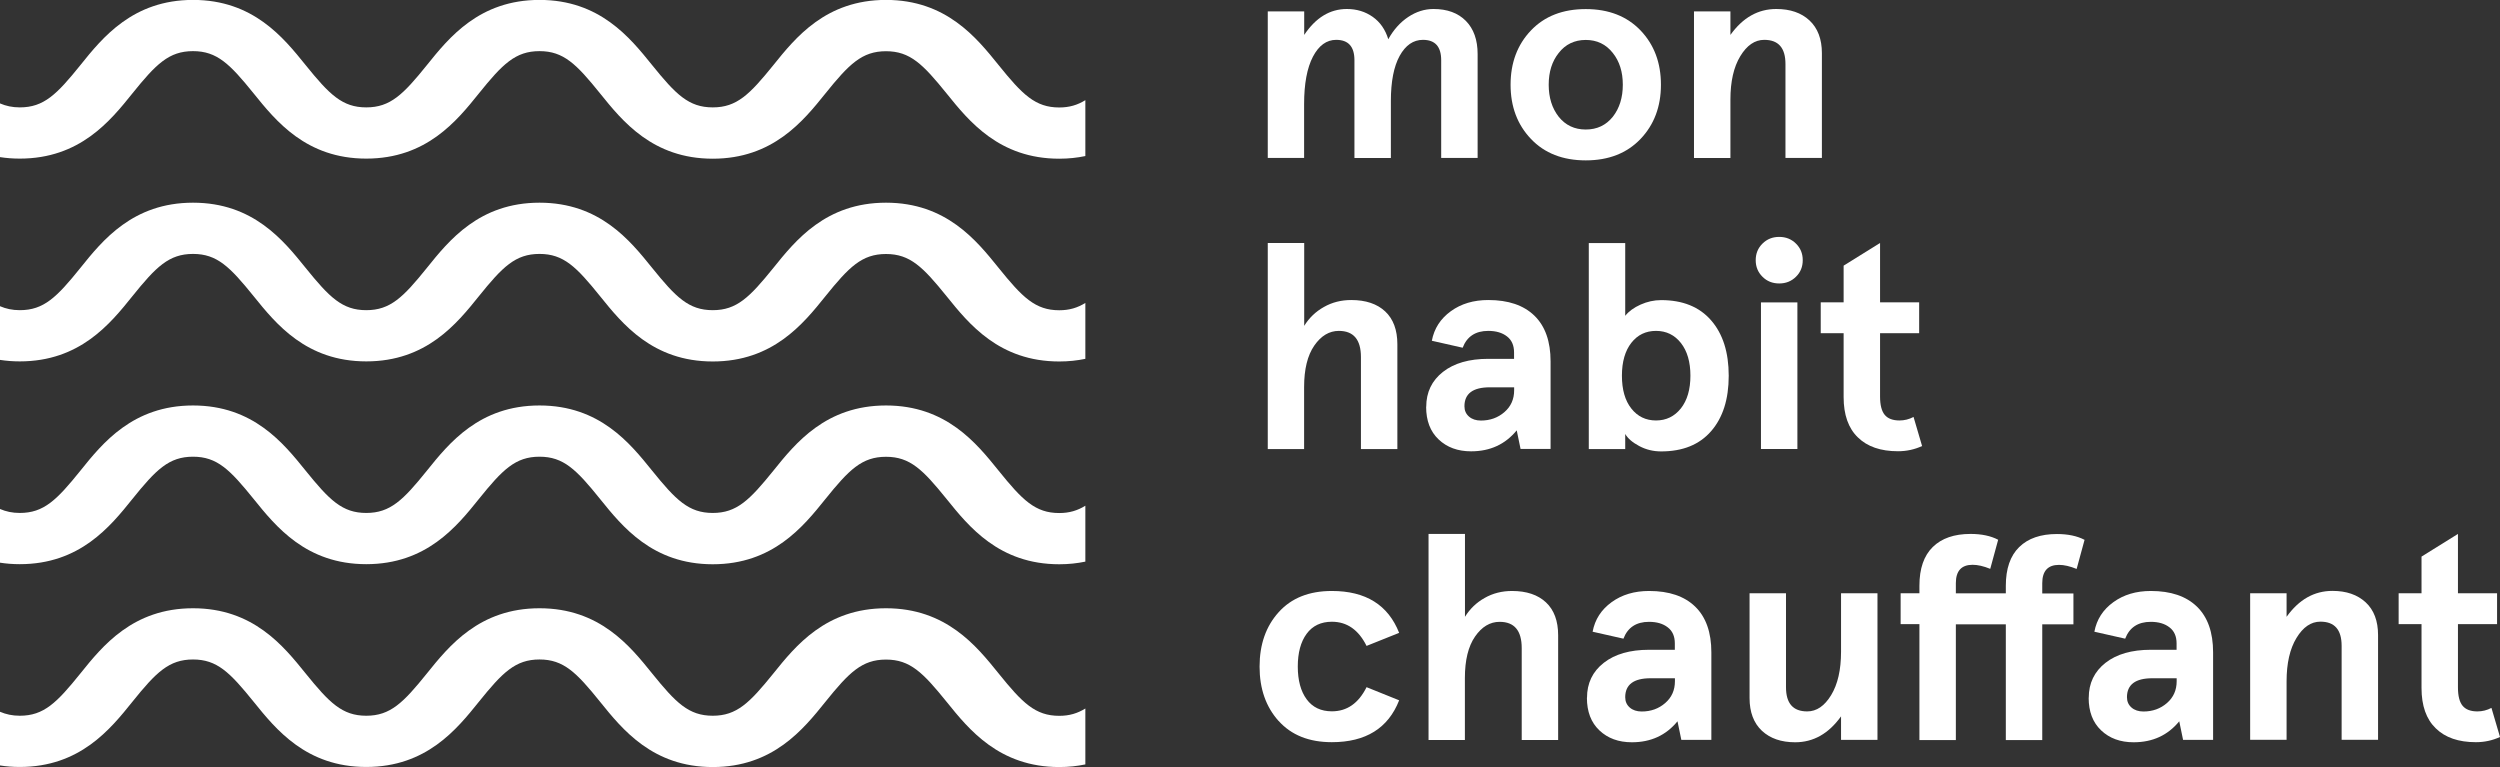
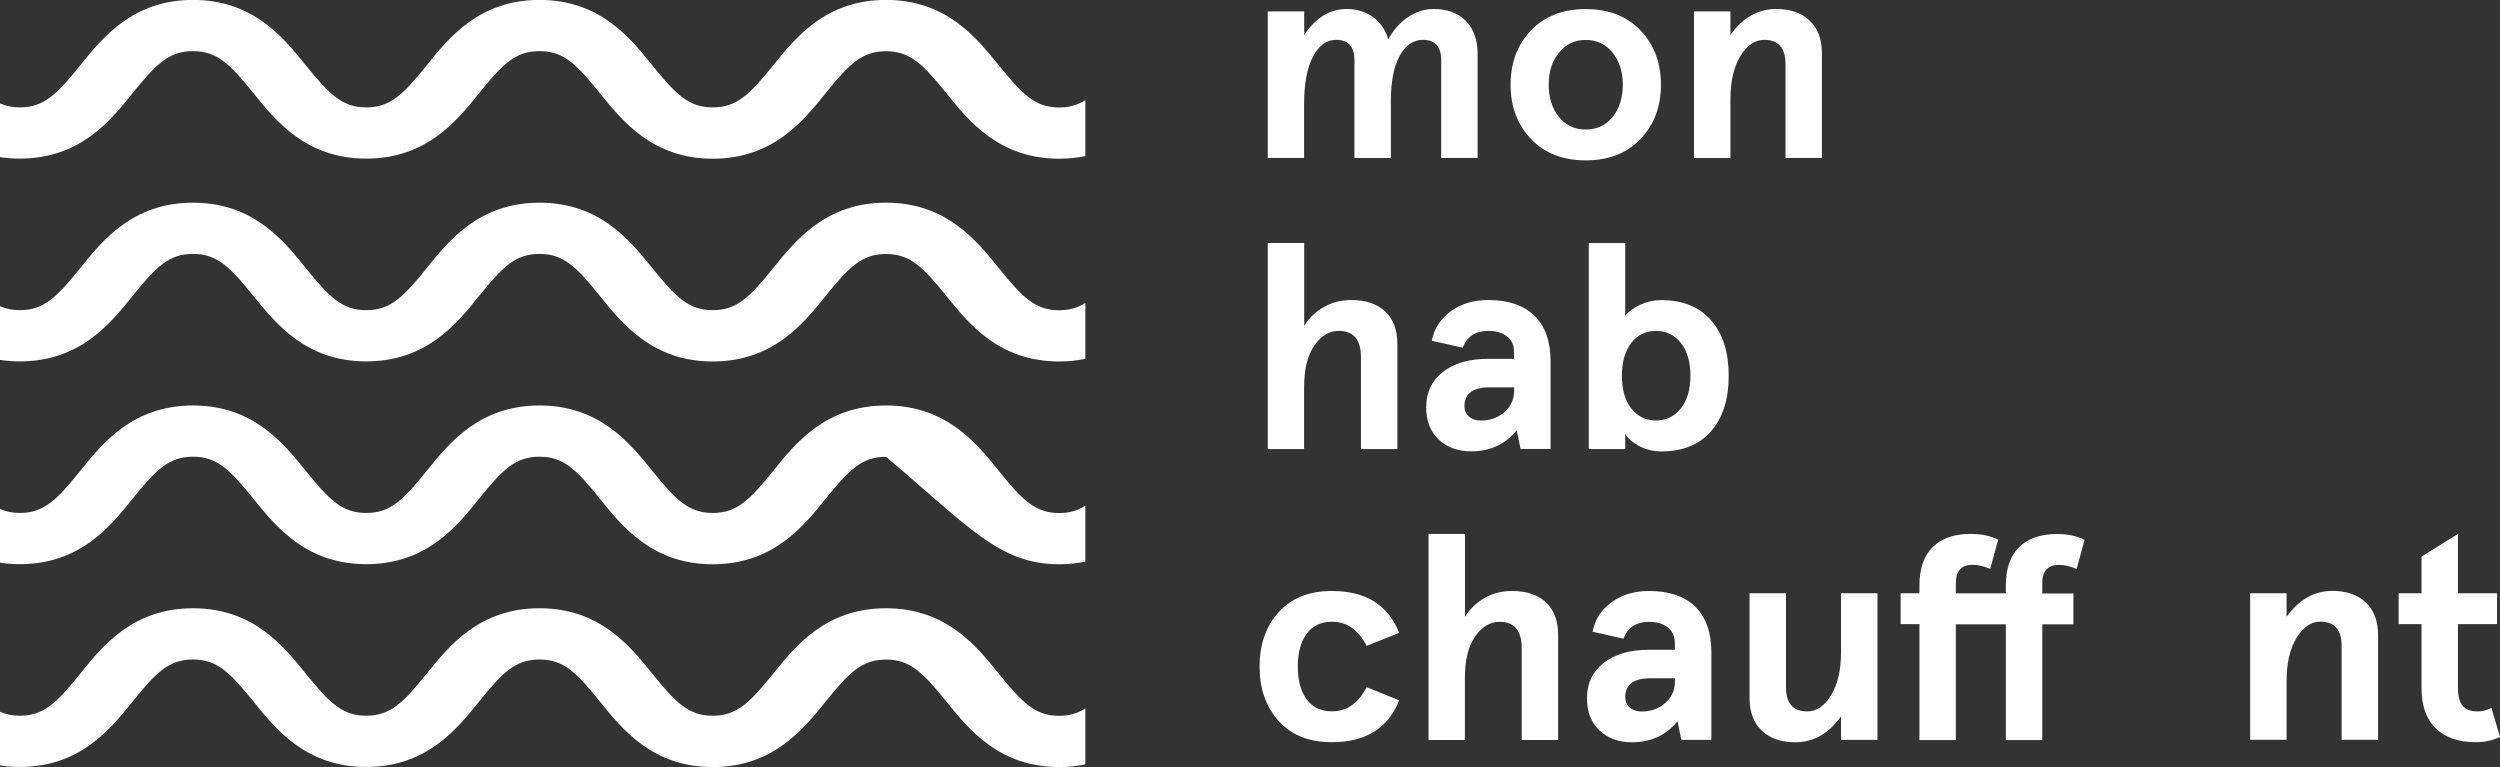
<svg xmlns="http://www.w3.org/2000/svg" width="264" height="81" viewBox="0 0 264 81" fill="none">
  <rect x="0" y="0" width="264" height="81" fill="#333333" stroke="none" />
  <g clip-path="url(#clip0_101_3629)">
    <path d="M111.857 11.349C109.327 11.349 107.963 9.99 105.451 6.871C103.109 3.966 99.911 -0.009 93.562 -0.009C87.213 -0.009 84.006 3.966 81.673 6.871C79.161 9.981 77.807 11.34 75.267 11.34C72.728 11.34 71.373 9.981 68.862 6.871C66.52 3.966 63.322 -0.009 56.972 -0.009C50.623 -0.009 47.416 3.966 45.083 6.871C42.581 9.981 41.217 11.34 38.678 11.34C36.138 11.34 34.784 9.981 32.272 6.871C29.93 3.966 26.732 -0.009 20.383 -0.009C14.034 -0.009 10.826 3.966 8.494 6.871C5.992 9.981 4.628 11.34 2.088 11.34C1.298 11.34 0.63 11.191 0 10.921V16.591C0.658 16.694 1.345 16.749 2.088 16.749C8.437 16.749 11.645 12.774 13.977 9.869C16.479 6.759 17.843 5.4 20.383 5.4C22.923 5.4 24.277 6.759 26.788 9.869C29.131 12.774 32.329 16.749 38.678 16.749C45.027 16.749 48.234 12.774 50.567 9.869C53.069 6.759 54.433 5.4 56.972 5.4C59.512 5.4 60.867 6.759 63.378 9.878C65.72 12.783 68.918 16.759 75.267 16.759C81.616 16.759 84.824 12.783 87.157 9.878C89.659 6.769 91.022 5.409 93.562 5.409C96.102 5.409 97.456 6.769 99.968 9.878C102.31 12.783 105.508 16.759 111.857 16.759C112.854 16.759 113.766 16.656 114.613 16.479V10.577C113.785 11.089 112.929 11.349 111.857 11.349Z" fill="white" />
    <path d="M111.857 32.763C109.327 32.763 107.963 31.404 105.451 28.285C103.109 25.38 99.911 21.404 93.562 21.404C87.213 21.404 84.006 25.38 81.673 28.285C79.161 31.395 77.807 32.754 75.267 32.754C72.728 32.754 71.373 31.395 68.862 28.285C66.52 25.38 63.322 21.404 56.972 21.404C50.623 21.404 47.416 25.38 45.083 28.285C42.581 31.395 41.217 32.754 38.678 32.754C36.138 32.754 34.784 31.395 32.272 28.285C29.93 25.38 26.732 21.404 20.383 21.404C14.034 21.404 10.826 25.38 8.494 28.285C5.992 31.395 4.628 32.754 2.088 32.754C1.298 32.754 0.63 32.605 0 32.335V38.005C0.658 38.107 1.345 38.163 2.088 38.163C8.437 38.163 11.645 34.188 13.977 31.283C16.479 28.173 17.843 26.814 20.383 26.814C22.923 26.814 24.277 28.173 26.788 31.283C29.131 34.188 32.329 38.163 38.678 38.163C45.027 38.163 48.234 34.188 50.567 31.283C53.069 28.173 54.433 26.814 56.972 26.814C59.512 26.814 60.867 28.173 63.378 31.292C65.72 34.197 68.918 38.172 75.267 38.172C81.616 38.172 84.824 34.197 87.157 31.292C89.659 28.183 91.022 26.823 93.562 26.823C96.102 26.823 97.456 28.183 99.968 31.292C102.31 34.197 105.508 38.172 111.857 38.172C112.854 38.172 113.766 38.07 114.613 37.893V31.99C113.785 32.502 112.929 32.763 111.857 32.763Z" fill="white" />
-     <path d="M111.857 54.177C109.327 54.177 107.963 52.818 105.451 49.699C103.109 46.794 99.911 42.818 93.562 42.818C87.213 42.818 84.006 46.794 81.673 49.699C79.161 52.808 77.807 54.168 75.267 54.168C72.728 54.168 71.373 52.808 68.862 49.699C66.52 46.794 63.322 42.818 56.972 42.818C50.623 42.818 47.416 46.794 45.083 49.699C42.581 52.808 41.217 54.168 38.678 54.168C36.138 54.168 34.784 52.808 32.272 49.699C29.93 46.794 26.732 42.818 20.383 42.818C14.034 42.818 10.826 46.794 8.494 49.699C5.992 52.808 4.628 54.168 2.088 54.168C1.298 54.168 0.63 54.019 0 53.749V59.419C0.658 59.521 1.345 59.577 2.088 59.577C8.437 59.577 11.645 55.602 13.977 52.697C16.479 49.587 17.843 48.228 20.383 48.228C22.923 48.228 24.277 49.587 26.788 52.697C29.131 55.602 32.329 59.577 38.678 59.577C45.027 59.577 48.234 55.602 50.567 52.697C53.069 49.587 54.433 48.228 56.972 48.228C59.512 48.228 60.867 49.587 63.378 52.706C65.72 55.611 68.918 59.586 75.267 59.586C81.616 59.586 84.824 55.611 87.157 52.706C89.659 49.596 91.022 48.237 93.562 48.237C96.102 48.237 97.456 49.596 99.968 52.706C102.31 55.611 105.508 59.586 111.857 59.586C112.854 59.586 113.766 59.484 114.613 59.307V53.404C113.785 53.916 112.929 54.177 111.857 54.177Z" fill="white" />
+     <path d="M111.857 54.177C109.327 54.177 107.963 52.818 105.451 49.699C103.109 46.794 99.911 42.818 93.562 42.818C87.213 42.818 84.006 46.794 81.673 49.699C79.161 52.808 77.807 54.168 75.267 54.168C72.728 54.168 71.373 52.808 68.862 49.699C66.52 46.794 63.322 42.818 56.972 42.818C50.623 42.818 47.416 46.794 45.083 49.699C42.581 52.808 41.217 54.168 38.678 54.168C36.138 54.168 34.784 52.808 32.272 49.699C29.93 46.794 26.732 42.818 20.383 42.818C14.034 42.818 10.826 46.794 8.494 49.699C5.992 52.808 4.628 54.168 2.088 54.168C1.298 54.168 0.63 54.019 0 53.749V59.419C0.658 59.521 1.345 59.577 2.088 59.577C8.437 59.577 11.645 55.602 13.977 52.697C16.479 49.587 17.843 48.228 20.383 48.228C22.923 48.228 24.277 49.587 26.788 52.697C29.131 55.602 32.329 59.577 38.678 59.577C45.027 59.577 48.234 55.602 50.567 52.697C53.069 49.587 54.433 48.228 56.972 48.228C59.512 48.228 60.867 49.587 63.378 52.706C65.72 55.611 68.918 59.586 75.267 59.586C81.616 59.586 84.824 55.611 87.157 52.706C89.659 49.596 91.022 48.237 93.562 48.237C102.31 55.611 105.508 59.586 111.857 59.586C112.854 59.586 113.766 59.484 114.613 59.307V53.404C113.785 53.916 112.929 54.177 111.857 54.177Z" fill="white" />
    <path d="M111.857 75.591C109.327 75.591 107.963 74.231 105.451 71.112C103.109 68.208 99.911 64.232 93.562 64.232C87.213 64.232 84.006 68.208 81.673 71.112C79.161 74.222 77.807 75.582 75.267 75.582C72.728 75.582 71.373 74.222 68.862 71.112C66.52 68.208 63.322 64.232 56.972 64.232C50.623 64.232 47.416 68.208 45.083 71.112C42.581 74.222 41.217 75.582 38.678 75.582C36.138 75.582 34.784 74.222 32.272 71.112C29.93 68.208 26.732 64.232 20.383 64.232C14.034 64.232 10.826 68.208 8.494 71.112C5.992 74.222 4.628 75.582 2.088 75.582C1.298 75.582 0.63 75.433 0 75.162V80.832C0.658 80.935 1.345 80.991 2.088 80.991C8.437 80.991 11.645 77.015 13.977 74.111C16.479 71.001 17.843 69.641 20.383 69.641C22.923 69.641 24.277 71.001 26.788 74.111C29.131 77.015 32.329 80.991 38.678 80.991C45.027 80.991 48.234 77.015 50.567 74.111C53.069 71.001 54.433 69.641 56.972 69.641C59.512 69.641 60.867 71.001 63.378 74.12C65.72 77.025 68.918 81 75.267 81C81.616 81 84.824 77.025 87.157 74.12C89.659 71.01 91.022 69.651 93.562 69.651C96.102 69.651 97.456 71.01 99.968 74.12C102.31 77.025 105.508 81 111.857 81C112.854 81 113.766 80.898 114.613 80.721V74.818C113.785 75.33 112.929 75.591 111.857 75.591Z" fill="white" />
    <path d="M133.876 16.684V1.201H137.724V3.687C138.946 1.862 140.442 0.95 142.229 0.95C143.264 0.95 144.176 1.229 144.957 1.778C145.738 2.328 146.292 3.119 146.603 4.143C147.158 3.138 147.863 2.356 148.7 1.797C149.538 1.238 150.431 0.95 151.381 0.95C152.83 0.95 153.968 1.369 154.796 2.207C155.623 3.045 156.037 4.218 156.037 5.707V16.675H152.19V6.359C152.19 4.925 151.55 4.208 150.262 4.208C149.246 4.208 148.428 4.776 147.807 5.894C147.186 7.02 146.876 8.612 146.876 10.66V16.684H143.029V6.359C143.029 4.925 142.389 4.208 141.1 4.208C140.084 4.208 139.266 4.804 138.645 5.987C138.025 7.178 137.714 8.845 137.714 10.996V16.675H133.867L133.876 16.684Z" fill="white" />
    <path d="M161.671 14.673C160.232 13.165 159.517 11.256 159.517 8.947C159.517 6.638 160.232 4.72 161.671 3.212C163.111 1.704 165.039 0.959 167.456 0.959C169.874 0.959 171.802 1.713 173.241 3.212C174.68 4.72 175.395 6.629 175.395 8.947C175.395 11.265 174.671 13.174 173.241 14.673C171.802 16.181 169.874 16.936 167.456 16.936C165.039 16.936 163.101 16.181 161.671 14.673ZM171.369 8.947C171.369 7.597 171.021 6.48 170.316 5.596C169.591 4.674 168.641 4.218 167.456 4.218C166.271 4.218 165.302 4.683 164.597 5.596C163.891 6.48 163.543 7.597 163.543 8.947C163.543 10.297 163.891 11.424 164.597 12.327C165.321 13.23 166.271 13.677 167.456 13.677C168.641 13.677 169.591 13.23 170.316 12.327C171.021 11.424 171.369 10.297 171.369 8.947Z" fill="white" />
    <path d="M178.885 16.684V1.201H182.732V3.687C184.039 1.862 185.647 0.95 187.576 0.95C189.043 0.95 190.219 1.35 191.084 2.16C191.95 2.97 192.392 4.125 192.392 5.614V16.675H188.545V6.759C188.545 5.056 187.801 4.208 186.306 4.208C185.309 4.208 184.472 4.786 183.776 5.931C183.08 7.076 182.732 8.603 182.732 10.511V16.684H178.885Z" fill="white" />
    <path d="M133.876 47.408V25.659H137.724V34.411C138.241 33.573 138.937 32.903 139.802 32.419C140.668 31.925 141.636 31.683 142.69 31.683C144.223 31.683 145.418 32.084 146.274 32.884C147.13 33.685 147.562 34.839 147.562 36.357V47.418H143.715V37.707C143.715 35.864 142.935 34.942 141.383 34.942C140.367 34.942 139.501 35.463 138.786 36.497C138.072 37.53 137.714 38.992 137.714 40.873V47.418H133.867L133.876 47.408Z" fill="white" />
    <path d="M150.61 42.958C150.61 41.422 151.202 40.193 152.378 39.271C153.554 38.349 155.153 37.893 157.156 37.893H159.884V37.214C159.884 36.478 159.64 35.91 159.141 35.528C158.643 35.137 157.984 34.942 157.156 34.942C155.811 34.942 154.908 35.538 154.457 36.72L151.202 35.984C151.447 34.69 152.115 33.657 153.206 32.865C154.297 32.074 155.614 31.683 157.166 31.683C159.273 31.683 160.9 32.232 162.038 33.34C163.176 34.448 163.741 36.059 163.741 38.163V47.408H160.571L160.166 45.444C158.962 46.915 157.363 47.66 155.351 47.66C153.94 47.66 152.801 47.241 151.917 46.403C151.033 45.565 150.6 44.42 150.6 42.958H150.61ZM159.894 41.208V40.9H157.316C155.539 40.9 154.645 41.571 154.645 42.902C154.645 43.349 154.805 43.712 155.125 43.991C155.445 44.271 155.868 44.41 156.385 44.41C157.354 44.41 158.182 44.112 158.868 43.517C159.555 42.921 159.894 42.157 159.894 41.208Z" fill="white" />
    <path d="M171.623 45.816V47.418H167.776V25.669H171.623V33.35C171.999 32.875 172.535 32.484 173.241 32.167C173.946 31.851 174.671 31.692 175.414 31.692C177.69 31.692 179.449 32.4 180.69 33.825C181.932 35.249 182.553 37.195 182.553 39.681C182.553 42.167 181.932 44.112 180.69 45.537C179.449 46.962 177.69 47.669 175.414 47.669C174.586 47.669 173.815 47.483 173.1 47.101C172.385 46.719 171.896 46.3 171.623 45.826V45.816ZM177.502 43.126C178.17 42.278 178.508 41.124 178.508 39.672C178.508 38.219 178.17 37.065 177.502 36.217C176.834 35.37 175.959 34.942 174.877 34.942C173.796 34.942 172.93 35.361 172.272 36.199C171.614 37.037 171.275 38.2 171.275 39.672C171.275 41.142 171.604 42.306 172.272 43.144C172.93 43.982 173.805 44.401 174.877 44.401C175.95 44.401 176.825 43.973 177.502 43.126Z" fill="white" />
-     <path d="M186.118 29.225C185.638 28.75 185.403 28.173 185.403 27.475C185.403 26.776 185.638 26.199 186.118 25.724C186.597 25.25 187.181 25.017 187.886 25.017C188.591 25.017 189.175 25.25 189.654 25.724C190.134 26.199 190.369 26.776 190.369 27.475C190.369 28.173 190.134 28.76 189.654 29.225C189.175 29.7 188.591 29.933 187.886 29.933C187.181 29.933 186.588 29.7 186.118 29.225ZM185.958 47.417V31.934H189.805V47.417H185.958Z" fill="white" />
-     <path d="M194.687 41.943V35.184H192.269V31.925H194.687V28.052L198.534 25.659V31.925H202.663V35.184H198.534V41.878C198.534 42.781 198.703 43.424 199.032 43.815C199.361 44.206 199.879 44.401 200.584 44.401C201.102 44.401 201.6 44.28 202.07 44.029L202.973 47.101C202.164 47.474 201.318 47.651 200.424 47.651C198.6 47.651 197.189 47.166 196.192 46.189C195.185 45.221 194.687 43.796 194.687 41.934V41.943Z" fill="white" />
    <path d="M135.024 76.14C133.679 74.641 133.011 72.732 133.011 70.395C133.011 68.059 133.679 66.141 135.024 64.651C136.369 63.152 138.241 62.407 140.639 62.407C144.223 62.407 146.584 63.878 147.75 66.83L144.308 68.208C143.461 66.504 142.238 65.656 140.649 65.656C139.492 65.656 138.598 66.085 137.978 66.932C137.357 67.779 137.046 68.934 137.046 70.386C137.046 71.839 137.357 72.993 137.978 73.84C138.598 74.688 139.492 75.116 140.649 75.116C142.238 75.116 143.461 74.269 144.308 72.565L147.75 73.952C146.593 76.903 144.223 78.374 140.639 78.374C138.241 78.374 136.369 77.63 135.024 76.131V76.14Z" fill="white" />
    <path d="M150.854 78.132V56.383H154.701V65.135C155.219 64.297 155.915 63.627 156.78 63.143C157.646 62.649 158.614 62.407 159.668 62.407C161.201 62.407 162.396 62.808 163.252 63.608C164.108 64.409 164.54 65.564 164.54 67.081V78.142H160.693V68.431C160.693 66.588 159.912 65.666 158.36 65.666C157.345 65.666 156.479 66.187 155.764 67.221C155.049 68.254 154.692 69.716 154.692 71.597V78.142H150.845L150.854 78.132Z" fill="white" />
    <path d="M167.588 73.682C167.588 72.146 168.18 70.917 169.356 69.995C170.532 69.073 172.131 68.617 174.134 68.617H176.862V67.938C176.862 67.202 176.618 66.634 176.119 66.252C175.621 65.861 174.962 65.666 174.134 65.666C172.789 65.666 171.886 66.262 171.435 67.444L168.18 66.709C168.425 65.415 169.093 64.381 170.184 63.59C171.275 62.798 172.592 62.407 174.144 62.407C176.251 62.407 177.878 62.956 179.016 64.064C180.154 65.172 180.719 66.783 180.719 68.887V78.132H177.549L177.144 76.168C175.94 77.639 174.341 78.384 172.328 78.384C170.918 78.384 169.779 77.965 168.895 77.127C168.011 76.289 167.578 75.144 167.578 73.682H167.588ZM176.872 71.932V71.624H174.294C172.517 71.624 171.623 72.295 171.623 73.626C171.623 74.073 171.783 74.436 172.103 74.716C172.422 74.995 172.846 75.135 173.363 75.135C174.332 75.135 175.16 74.837 175.846 74.241C176.533 73.645 176.872 72.881 176.872 71.932Z" fill="white" />
    <path d="M184.754 73.71V62.649H188.601V72.574C188.601 74.278 189.344 75.125 190.84 75.125C191.837 75.125 192.674 74.548 193.37 73.403C194.066 72.258 194.414 70.731 194.414 68.822V62.649H198.261V78.132H194.414V75.647C193.106 77.472 191.498 78.384 189.57 78.384C188.102 78.384 186.936 77.984 186.061 77.174C185.196 76.364 184.754 75.209 184.754 73.719V73.71Z" fill="white" />
    <path d="M202.691 78.132V65.908H200.707V62.649H202.691V61.849C202.691 60.042 203.162 58.683 204.102 57.761C205.043 56.84 206.369 56.383 208.09 56.383C209.247 56.383 210.225 56.588 211.006 56.998L210.169 60.07C209.464 59.782 208.843 59.642 208.307 59.642C207.131 59.642 206.538 60.285 206.538 61.579V62.659H211.815V61.858C211.815 60.052 212.285 58.693 213.226 57.771C214.167 56.849 215.493 56.393 217.214 56.393C218.371 56.393 219.349 56.598 220.13 57.007L219.293 60.08C218.587 59.791 217.967 59.651 217.431 59.651C216.255 59.651 215.662 60.294 215.662 61.588V62.668H218.954V65.927H215.662V78.151H211.815V65.927H206.538V78.151H202.691V78.132Z" fill="white" />
-     <path d="M220.572 73.682C220.572 72.146 221.165 70.917 222.34 69.995C223.516 69.073 225.115 68.617 227.119 68.617H229.847V67.938C229.847 67.202 229.602 66.634 229.103 66.252C228.605 65.861 227.947 65.666 227.119 65.666C225.774 65.666 224.871 66.262 224.419 67.444L221.165 66.709C221.409 65.415 222.077 64.381 223.168 63.59C224.259 62.798 225.576 62.407 227.128 62.407C229.235 62.407 230.862 62.956 232.001 64.064C233.139 65.172 233.703 66.783 233.703 68.887V78.132H230.533L230.129 76.168C228.925 77.639 227.326 78.384 225.313 78.384C223.902 78.384 222.764 77.965 221.88 77.127C220.995 76.289 220.563 75.144 220.563 73.682H220.572ZM229.856 71.932V71.624H227.279C225.501 71.624 224.607 72.295 224.607 73.626C224.607 74.073 224.767 74.436 225.087 74.716C225.407 74.995 225.83 75.135 226.347 75.135C227.316 75.135 228.144 74.837 228.831 74.241C229.517 73.645 229.856 72.881 229.856 71.932Z" fill="white" />
    <path d="M237.616 78.132V62.649H241.463V65.135C242.77 63.31 244.379 62.398 246.307 62.398C247.775 62.398 248.941 62.798 249.816 63.608C250.69 64.418 251.123 65.573 251.123 67.062V78.123H247.276V68.198C247.276 66.495 246.533 65.647 245.037 65.647C244.04 65.647 243.203 66.225 242.507 67.37C241.811 68.515 241.463 70.042 241.463 71.95V78.123H237.616V78.132Z" fill="white" />
    <path d="M255.713 72.667V65.908H253.296V62.649H255.713V58.776L259.56 56.383V62.649H263.69V65.908H259.56V72.602C259.56 73.505 259.73 74.148 260.059 74.539C260.388 74.93 260.905 75.125 261.611 75.125C262.128 75.125 262.627 75.004 263.097 74.753L264 77.825C263.191 78.198 262.345 78.375 261.451 78.375C259.626 78.375 258.215 77.89 257.218 76.913C256.212 75.945 255.713 74.52 255.713 72.658V72.667Z" fill="white" />
  </g>
  <defs>
    <clipPath id="clip0_101_3629">
      <rect width="264" height="81" fill="white" />
    </clipPath>
  </defs>
</svg>